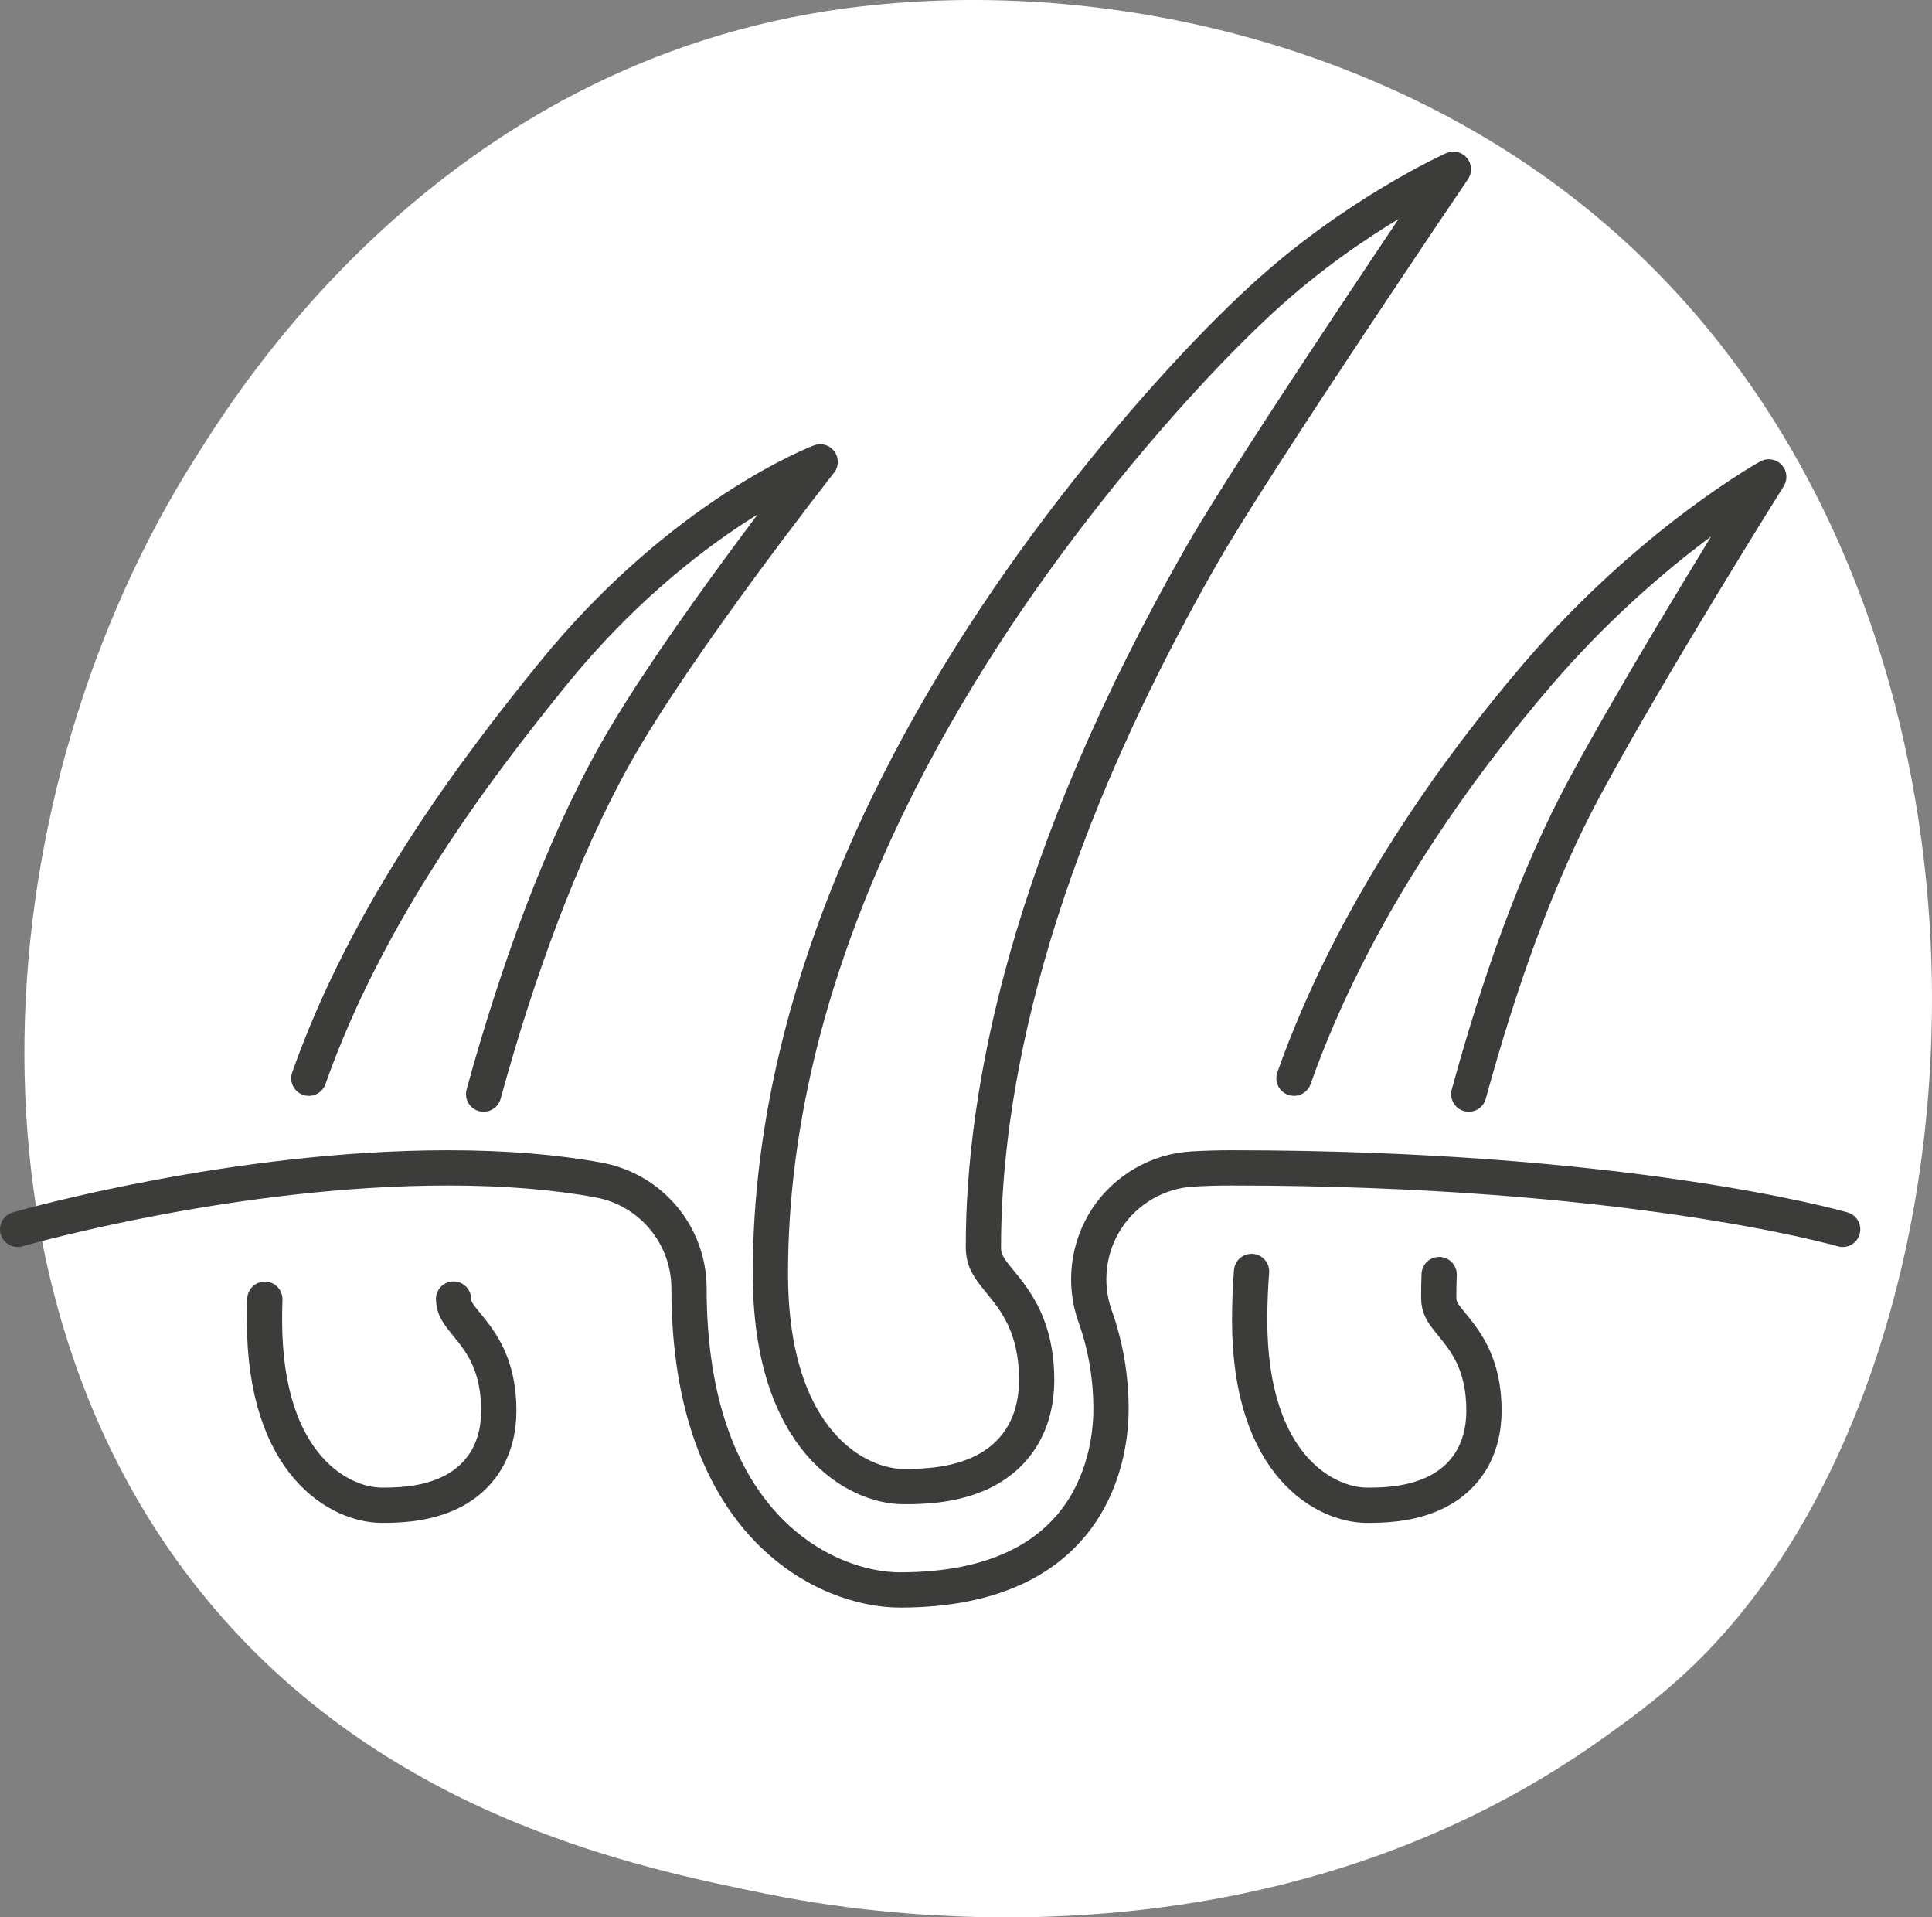
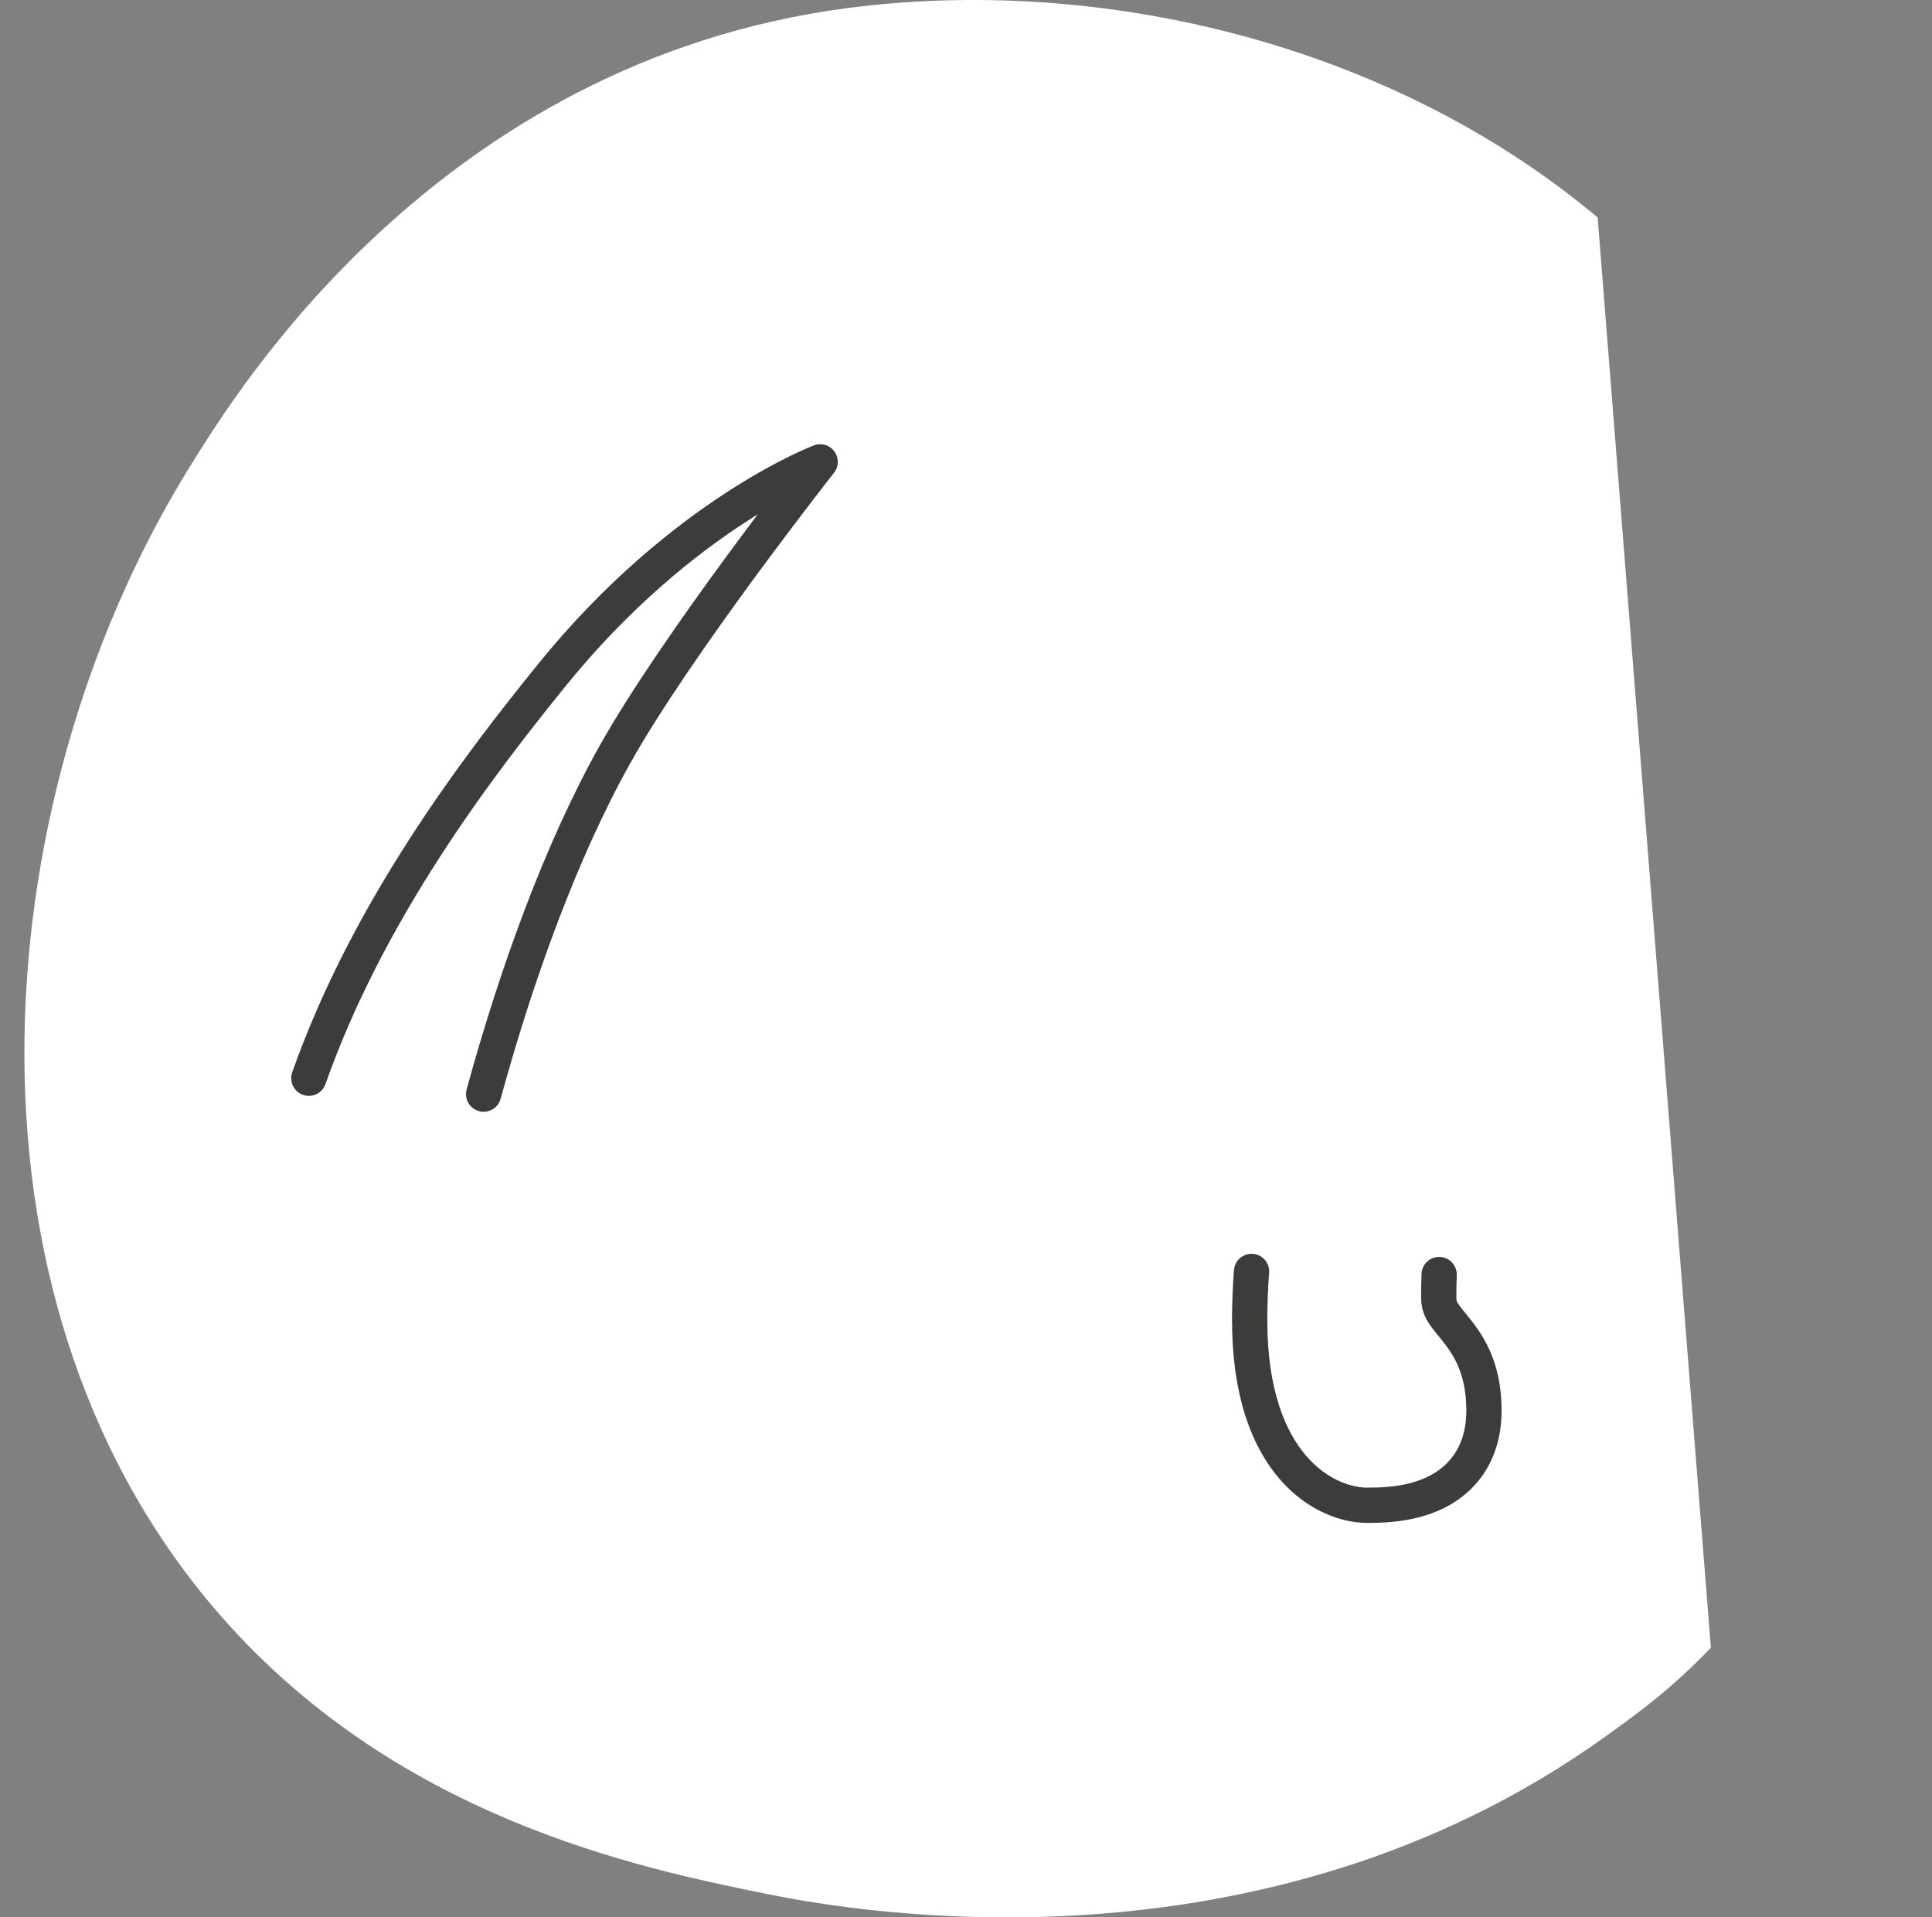
<svg xmlns="http://www.w3.org/2000/svg" version="1.1" id="Слой_1" x="0px" y="0px" width="109.597px" height="108.742px" viewBox="0 0 109.597 108.742" enable-background="new 0 0 109.597 108.742" xml:space="preserve">
  <rect x="0" y="0" width="109.597" height="108.742" fill="#808080" stroke="none" />
  <g>
-     <path fill="#FFFFFF" d="M97.053,93.446c-2.222,2.341-4.325,3.85-5.986,5.041c-19.526,14.014-42.631,9.928-47.541,8.931   c-7.251-1.472-21.268-4.319-31.401-16.239C-3.207,73.145-0.819,44.735,11.073,25.981C13.248,22.549,24.738,3.51,48.092,0.456   C62.225-1.392,78.7,2.335,90.63,12.333C115.675,33.319,113.892,75.715,97.053,93.446" />
+     <path fill="#FFFFFF" d="M97.053,93.446c-2.222,2.341-4.325,3.85-5.986,5.041c-19.526,14.014-42.631,9.928-47.541,8.931   c-7.251-1.472-21.268-4.319-31.401-16.239C-3.207,73.145-0.819,44.735,11.073,25.981C13.248,22.549,24.738,3.51,48.092,0.456   C62.225-1.392,78.7,2.335,90.63,12.333" />
    <path fill="none" stroke="#3C3C3B" stroke-width="2" stroke-linecap="round" stroke-miterlimit="10" d="M81.639,72.284   c-0.017,0.438-0.024,0.875-0.024,1.302c0,0.592,0.215,0.881,0.748,1.534c0.768,0.938,1.818,2.227,1.818,4.885   c0,2.239-1.066,3.929-3.001,4.759c-1.409,0.604-2.919,0.604-3.644,0.604c-2.3,0-6.646-2.195-6.646-10.498   c0-0.908,0.036-1.836,0.107-2.762" />
-     <path fill="none" stroke="#3C3C3B" stroke-width="2" stroke-linecap="round" stroke-linejoin="round" stroke-miterlimit="10" d="   M73.404,61.15c3.356-9.509,9.372-17.723,13.839-22.928c6.43-7.491,13.094-11.176,13.094-11.176s-6.61,10.526-10.388,17.503   c-2.78,5.135-4.901,11.193-6.63,17.503" />
-     <path fill="none" stroke="#3C3C3B" stroke-width="2" stroke-linecap="round" stroke-miterlimit="10" d="M25.729,73.674   c0.022,0.535,0.232,0.813,0.748,1.445c0.767,0.939,1.818,2.227,1.818,4.885c0,2.238-1.066,3.929-3.002,4.759   c-1.408,0.604-2.918,0.604-3.644,0.604c-2.298,0-6.646-2.195-6.646-10.498c0-0.394,0.007-0.793,0.021-1.185" />
    <path fill="none" stroke="#3C3C3B" stroke-width="2" stroke-linecap="round" stroke-linejoin="round" stroke-miterlimit="10" d="   M17.519,61.15c3.357-9.509,9.516-17.603,13.839-22.928c7.394-9.106,15.168-12.028,15.168-12.028s-8.143,10.34-11.66,16.627   c-3.02,5.399-5.548,12.355-7.432,19.231" />
-     <path fill="none" stroke="#3C3C3B" stroke-width="2" stroke-linecap="round" stroke-miterlimit="10" d="M1,69.721   c0.498-0.143,12.338-3.486,24.407-3.486c3.211,0,6.094,0.234,8.57,0.693c2.96,0.551,5.108,3.134,5.109,6.141   c0,13.53,7.829,17.104,11.969,17.104c11.106,0,11.969-7.852,11.969-10.258c0-1.82-0.304-3.594-0.903-5.27   c-0.658-1.842-0.406-3.918,0.674-5.553c1.078-1.633,2.889-2.678,4.842-2.793c0.705-0.043,1.454-0.064,2.227-0.064   c22.213,0,34.168,3.344,34.666,3.486" />
-     <path fill="none" stroke="#3C3C3B" stroke-width="2" stroke-linecap="round" stroke-linejoin="round" stroke-miterlimit="10" d="   M51.254,84.309c-2.612,0-7.552-2.525-7.552-12.083c0-17.01,8.893-32.368,16.353-42.257c4.456-5.908,8.673-10.379,11.515-12.998   c5.271-4.859,10.875-7.372,10.875-7.372s-11.224,16.563-14.221,21.79C58.211,48.848,55.785,62.038,55.785,70.715   c0,0.787,0.289,1.174,0.942,1.973c0.878,1.075,2.079,2.547,2.079,5.579c0,2.521-1.197,4.423-3.37,5.354   C53.83,84.309,52.09,84.309,51.254,84.309z" />
  </g>
</svg>